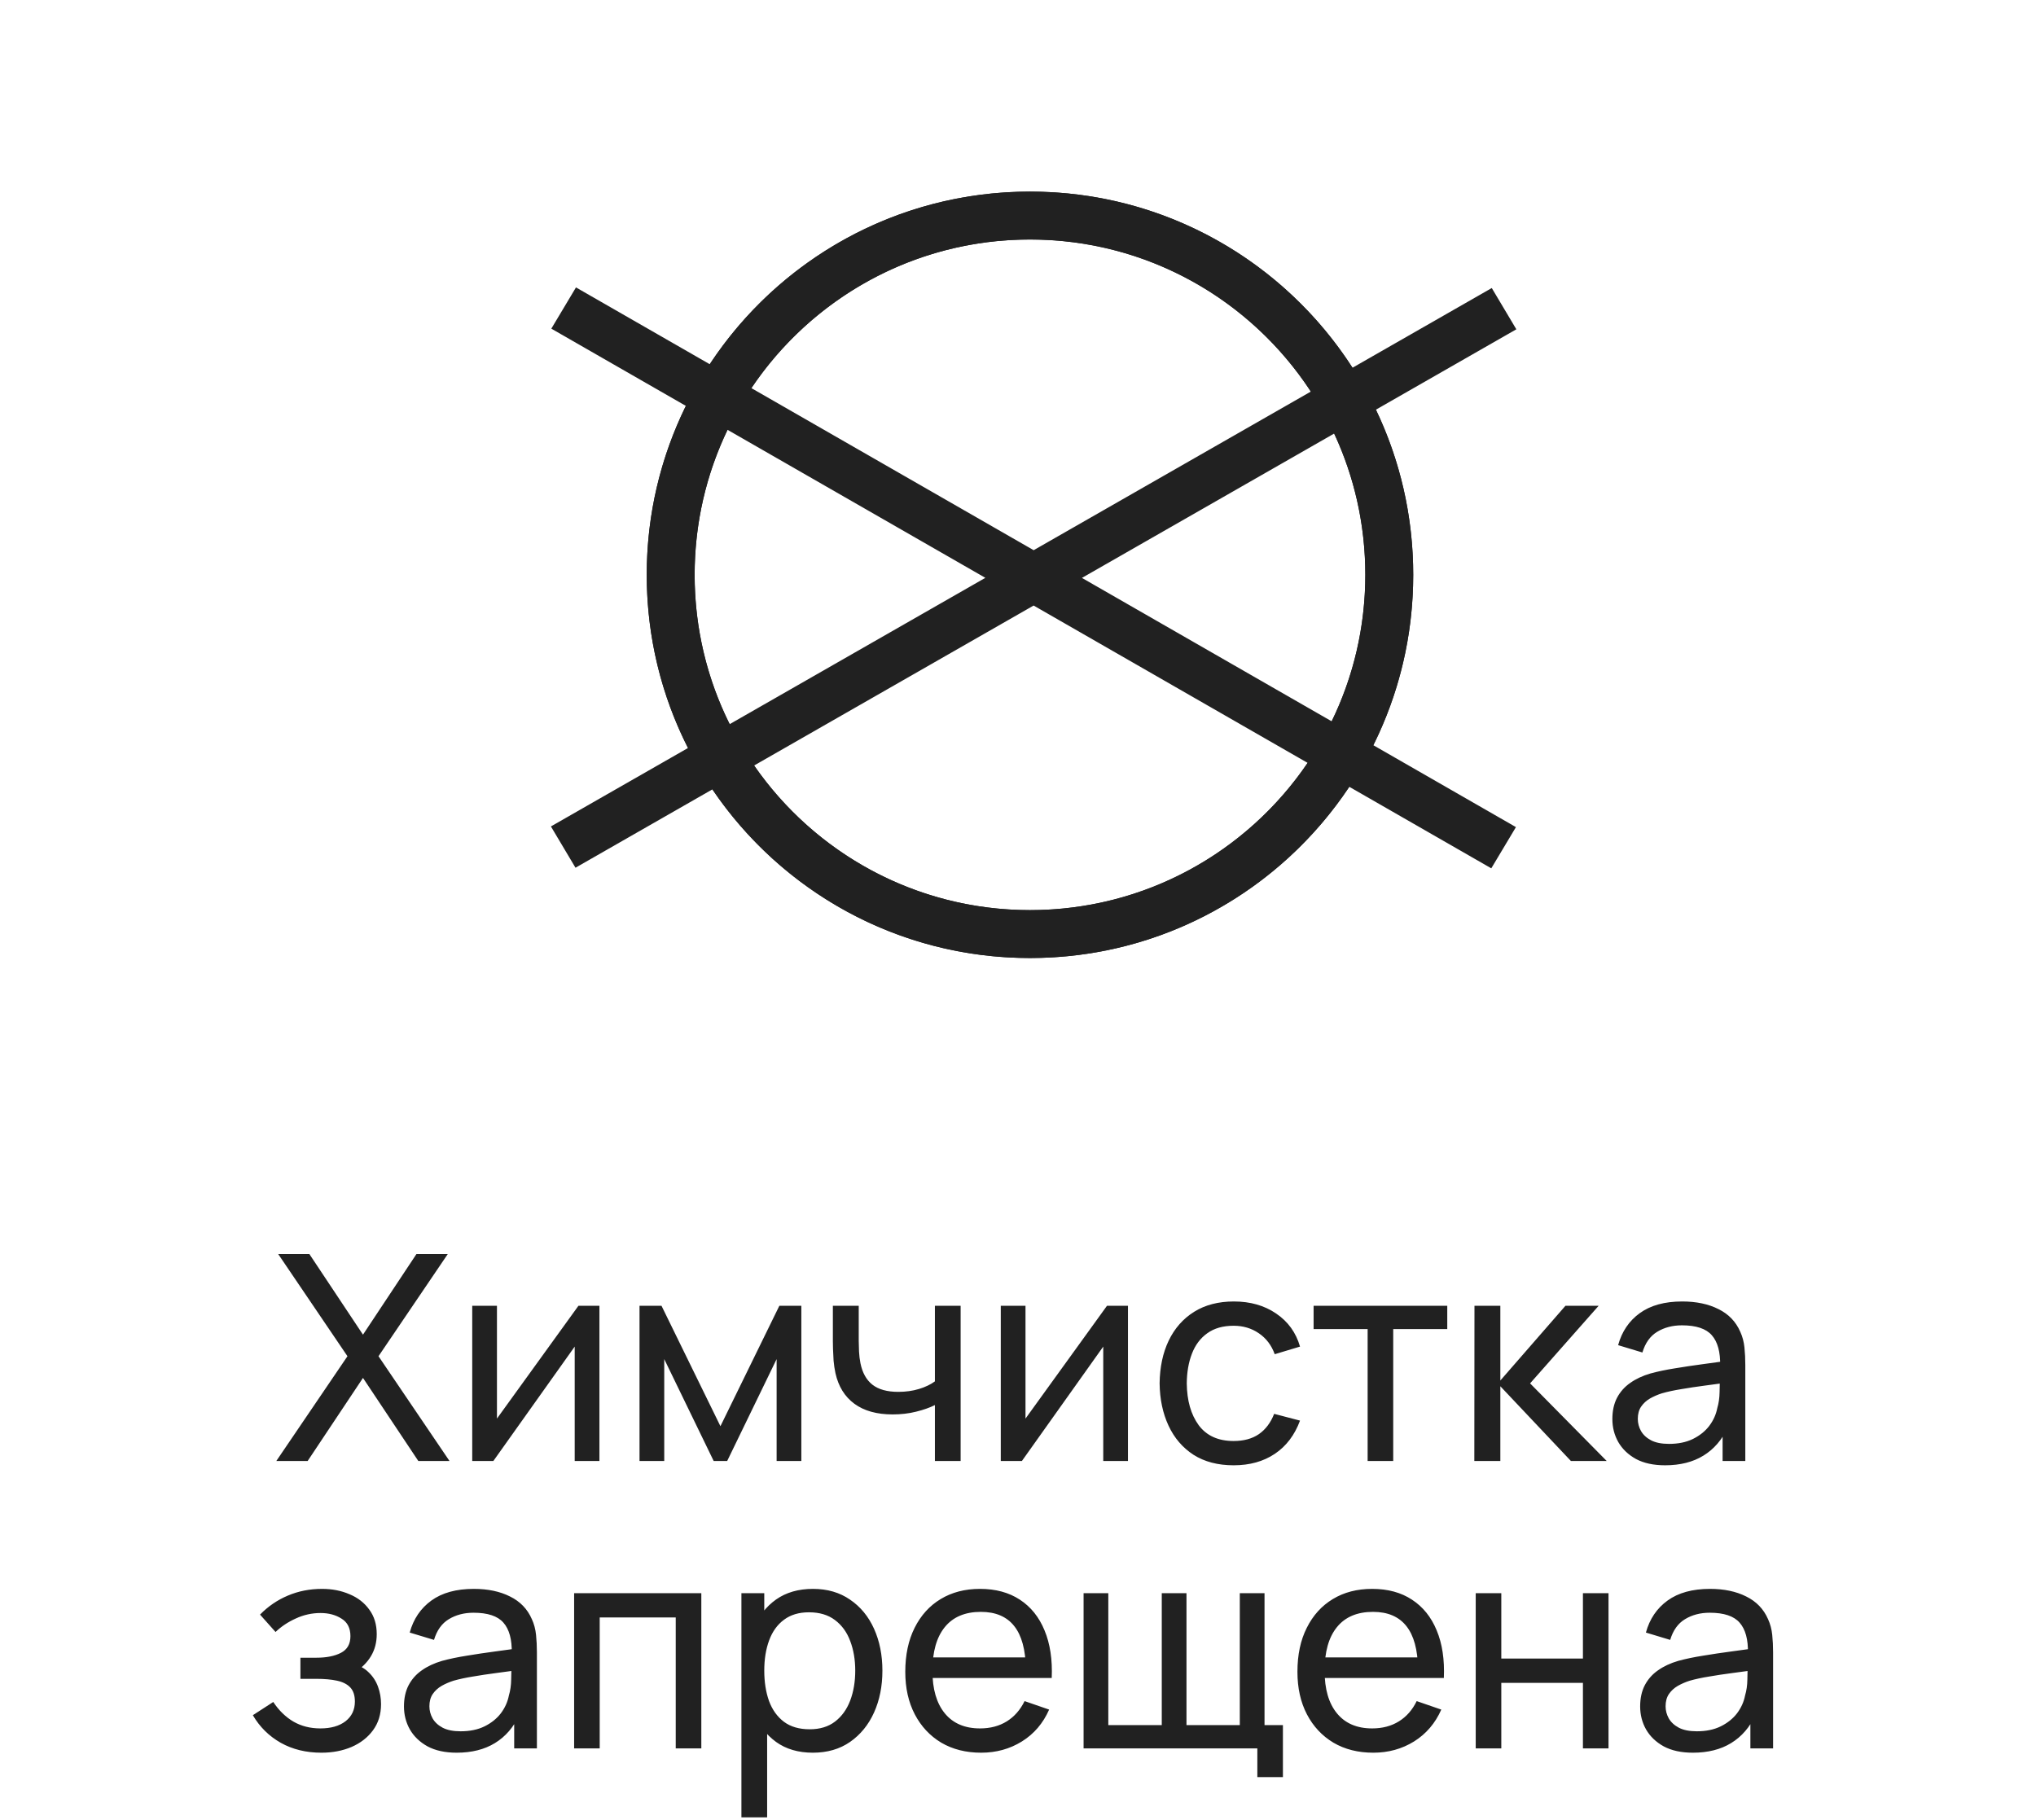
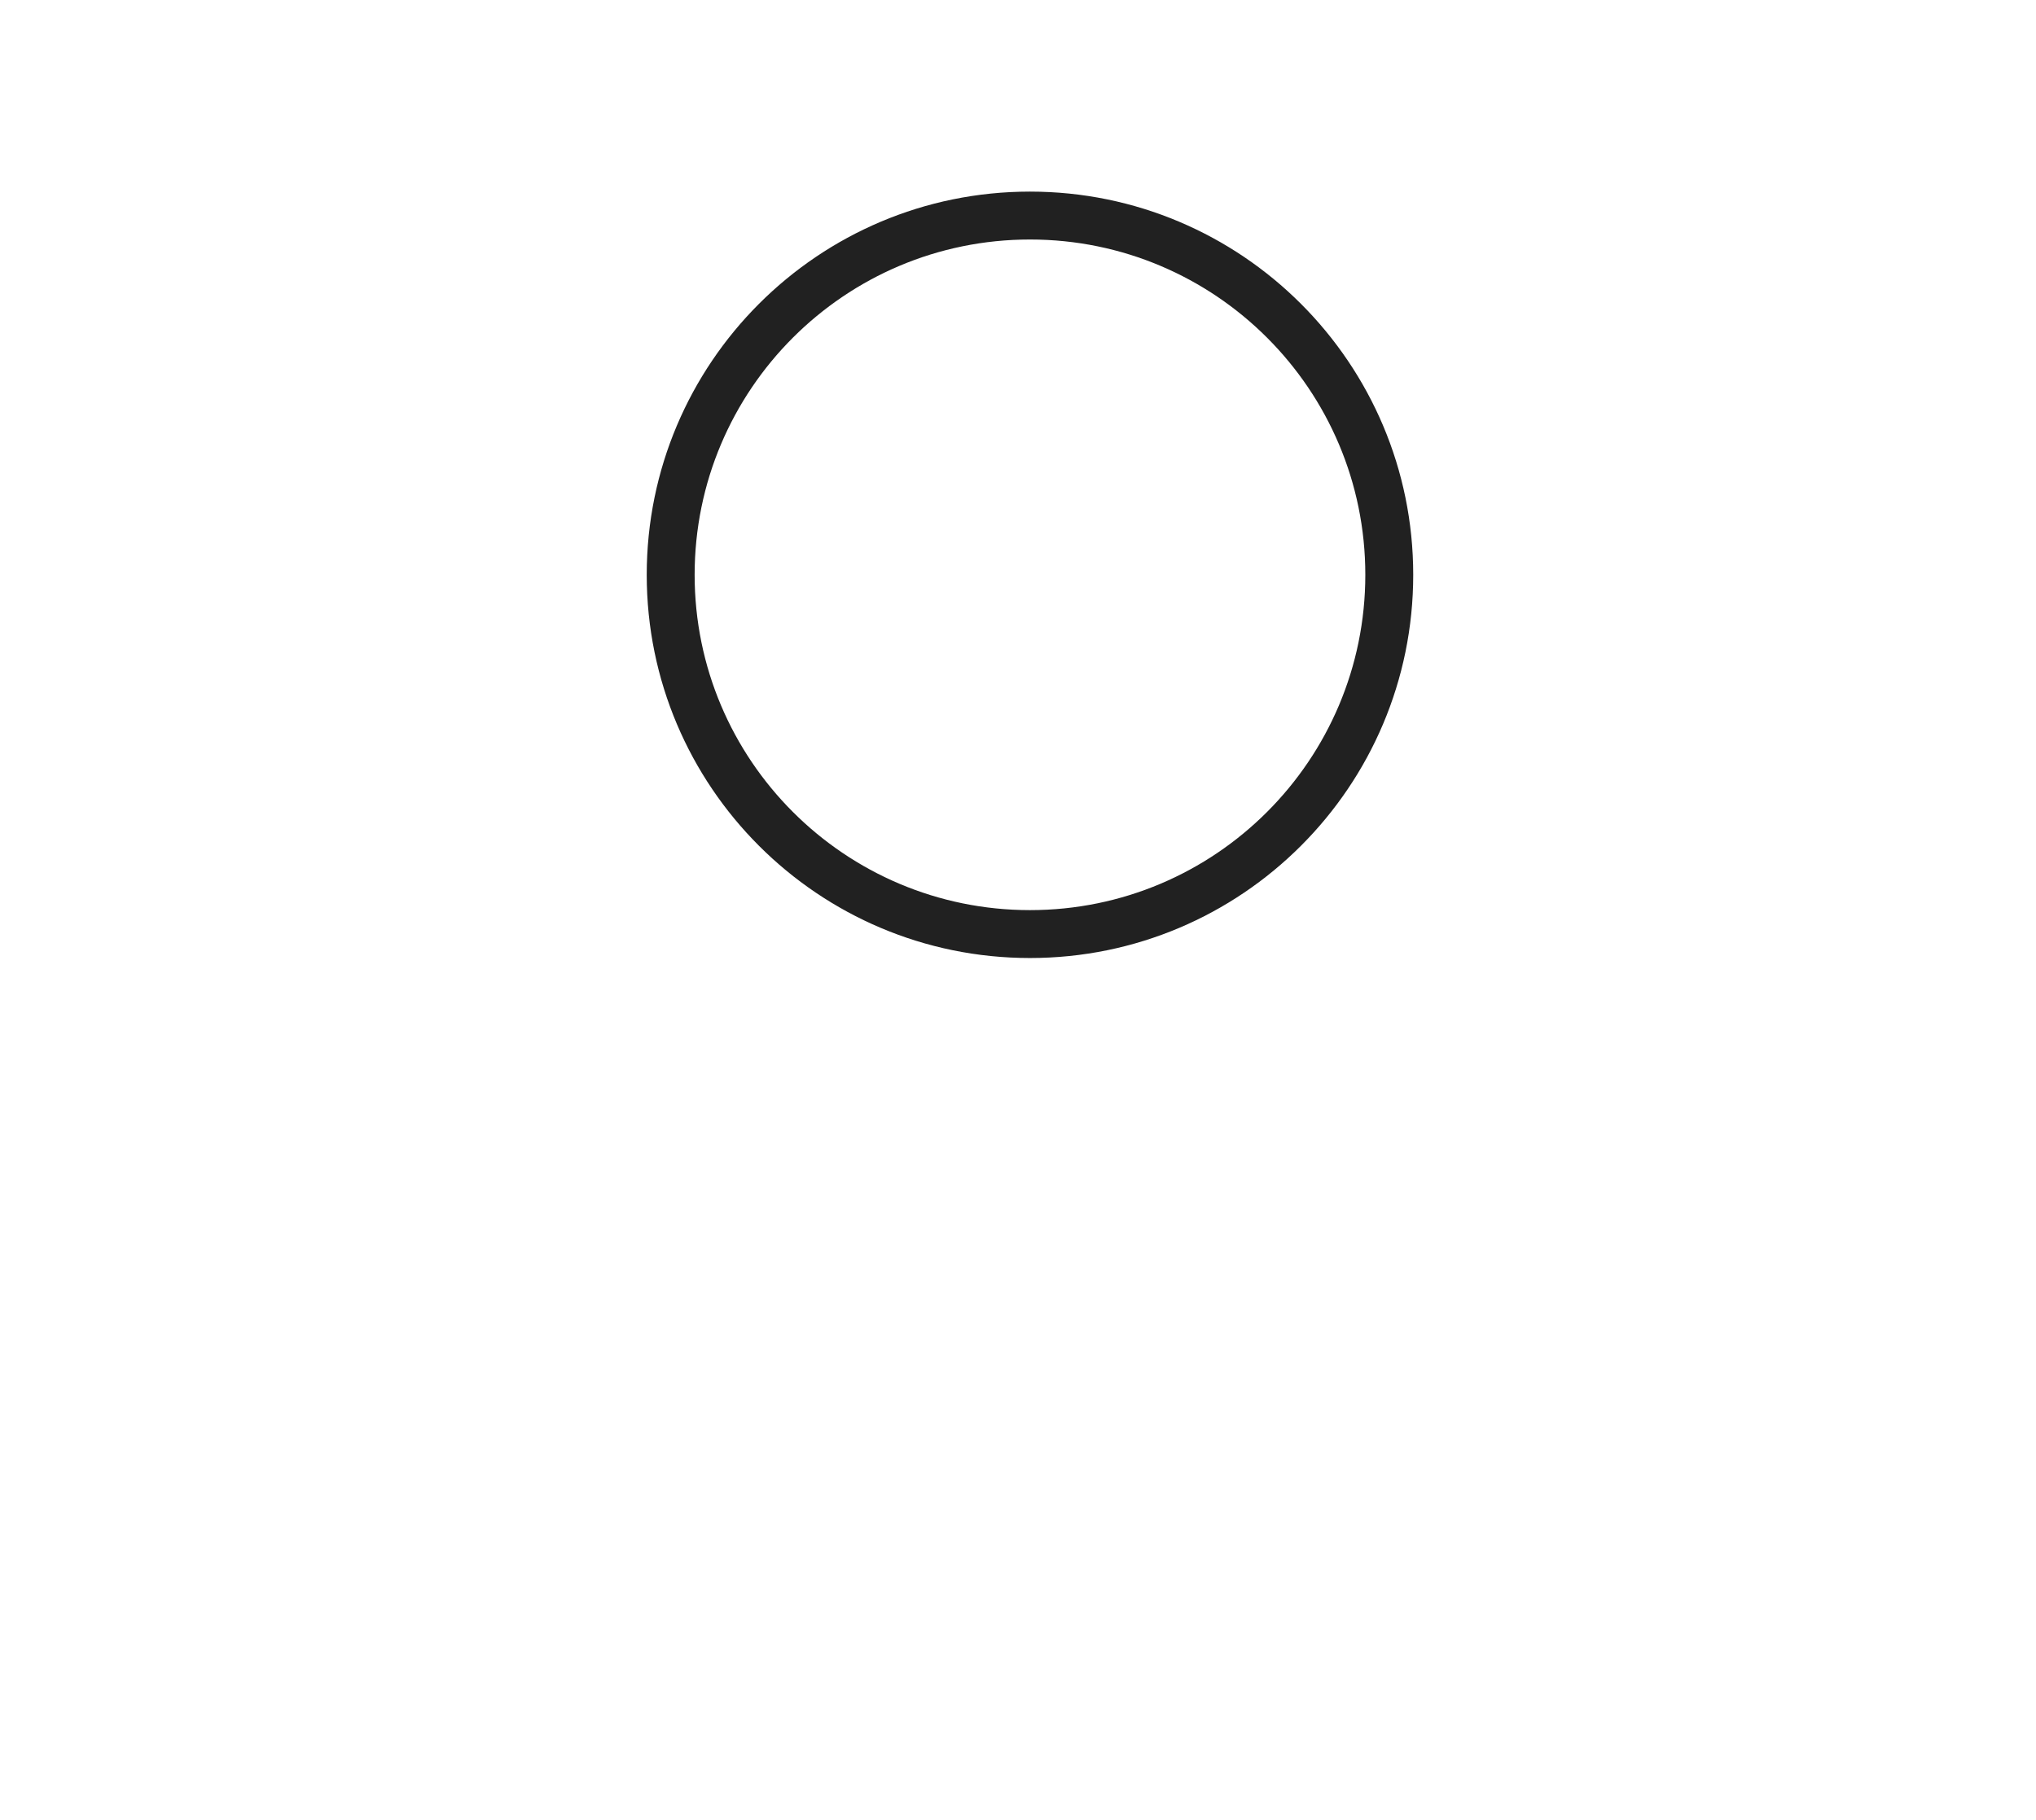
<svg xmlns="http://www.w3.org/2000/svg" width="85" height="76" viewBox="0 0 85 76" fill="none">
  <path fill-rule="evenodd" clip-rule="evenodd" d="M43 38C50.732 38 57 31.732 57 24C57 16.268 50.732 10 43 10C35.268 10 29 16.268 29 24C29 31.732 35.268 38 43 38ZM43 40C51.837 40 59 32.837 59 24C59 15.163 51.837 8 43 8C34.163 8 27 15.163 27 24C27 32.837 34.163 40 43 40Z" fill="#212121" />
-   <path d="M11.536 61L14.506 56.626L11.614 52.36H12.916L15.154 55.726L17.386 52.36H18.694L15.802 56.626L18.766 61H17.464L15.154 57.532L12.844 61H11.536ZM25.025 54.52V61H23.993V56.224L20.597 61H19.715V54.52H20.747V59.23L24.149 54.52H25.025ZM26.699 61V54.52H27.617L30.077 59.548L32.537 54.52H33.455V61H32.423V56.746L30.359 61H29.795L27.731 56.746V61H26.699ZM39.031 61V58.666C38.815 58.774 38.553 58.866 38.245 58.942C37.941 59.018 37.615 59.056 37.267 59.056C36.607 59.056 36.075 58.908 35.671 58.612C35.267 58.316 35.003 57.89 34.879 57.334C34.843 57.166 34.817 56.992 34.801 56.812C34.789 56.632 34.781 56.468 34.777 56.32C34.773 56.172 34.771 56.064 34.771 55.996V54.52H35.851V55.996C35.851 56.112 35.855 56.256 35.863 56.428C35.871 56.596 35.891 56.76 35.923 56.92C36.003 57.316 36.169 57.614 36.421 57.814C36.677 58.014 37.037 58.114 37.501 58.114C37.813 58.114 38.101 58.074 38.365 57.994C38.629 57.914 38.851 57.808 39.031 57.676V54.52H40.105V61H39.031ZM47.091 54.52V61H46.059V56.224L42.663 61H41.781V54.52H42.813V59.23L46.215 54.52H47.091ZM51.502 61.18C50.846 61.18 50.288 61.034 49.828 60.742C49.372 60.446 49.024 60.04 48.784 59.524C48.544 59.008 48.42 58.42 48.412 57.76C48.42 57.084 48.546 56.49 48.79 55.978C49.038 55.462 49.392 55.06 49.852 54.772C50.312 54.484 50.866 54.34 51.514 54.34C52.198 54.34 52.786 54.508 53.278 54.844C53.774 55.18 54.106 55.64 54.274 56.224L53.218 56.542C53.082 56.166 52.86 55.874 52.552 55.666C52.248 55.458 51.898 55.354 51.502 55.354C51.058 55.354 50.692 55.458 50.404 55.666C50.116 55.87 49.902 56.154 49.762 56.518C49.622 56.878 49.55 57.292 49.546 57.76C49.554 58.48 49.72 59.062 50.044 59.506C50.372 59.946 50.858 60.166 51.502 60.166C51.926 60.166 52.278 60.07 52.558 59.878C52.838 59.682 53.05 59.4 53.194 59.032L54.274 59.314C54.05 59.918 53.7 60.38 53.224 60.7C52.748 61.02 52.174 61.18 51.502 61.18ZM57.097 61V55.492H54.841V54.52H60.421V55.492H58.165V61H57.097ZM61.551 61L61.557 54.52H62.637V57.64L65.355 54.52H66.741L63.879 57.76L67.077 61H65.583L62.637 57.88V61H61.551ZM69.516 61.18C69.032 61.18 68.626 61.092 68.298 60.916C67.974 60.736 67.728 60.5 67.56 60.208C67.396 59.916 67.314 59.596 67.314 59.248C67.314 58.908 67.378 58.614 67.506 58.366C67.638 58.114 67.822 57.906 68.058 57.742C68.294 57.574 68.576 57.442 68.904 57.346C69.212 57.262 69.556 57.19 69.936 57.13C70.32 57.066 70.708 57.008 71.1 56.956C71.492 56.904 71.858 56.854 72.198 56.806L71.814 57.028C71.826 56.452 71.71 56.026 71.466 55.75C71.226 55.474 70.81 55.336 70.218 55.336C69.826 55.336 69.482 55.426 69.186 55.606C68.894 55.782 68.688 56.07 68.568 56.47L67.554 56.164C67.71 55.596 68.012 55.15 68.46 54.826C68.908 54.502 69.498 54.34 70.23 54.34C70.818 54.34 71.322 54.446 71.742 54.658C72.166 54.866 72.47 55.182 72.654 55.606C72.746 55.806 72.804 56.024 72.828 56.26C72.852 56.492 72.864 56.736 72.864 56.992V61H71.916V59.446L72.138 59.59C71.894 60.114 71.552 60.51 71.112 60.778C70.676 61.046 70.144 61.18 69.516 61.18ZM69.678 60.286C70.062 60.286 70.394 60.218 70.674 60.082C70.958 59.942 71.186 59.76 71.358 59.536C71.53 59.308 71.642 59.06 71.694 58.792C71.754 58.592 71.786 58.37 71.79 58.126C71.798 57.878 71.802 57.688 71.802 57.556L72.174 57.718C71.826 57.766 71.484 57.812 71.148 57.856C70.812 57.9 70.494 57.948 70.194 58C69.894 58.048 69.624 58.106 69.384 58.174C69.208 58.23 69.042 58.302 68.886 58.39C68.734 58.478 68.61 58.592 68.514 58.732C68.422 58.868 68.376 59.038 68.376 59.242C68.376 59.418 68.42 59.586 68.508 59.746C68.6 59.906 68.74 60.036 68.928 60.136C69.12 60.236 69.37 60.286 69.678 60.286ZM13.418 73.18C12.778 73.18 12.212 73.042 11.72 72.766C11.228 72.486 10.84 72.102 10.556 71.614L11.408 71.062C11.644 71.418 11.926 71.692 12.254 71.884C12.582 72.072 12.956 72.166 13.376 72.166C13.816 72.166 14.166 72.066 14.426 71.866C14.686 71.662 14.816 71.388 14.816 71.044C14.816 70.788 14.752 70.592 14.624 70.456C14.496 70.32 14.312 70.226 14.072 70.174C13.832 70.122 13.546 70.096 13.214 70.096H12.542V69.214H13.208C13.628 69.214 13.97 69.146 14.234 69.01C14.498 68.874 14.63 68.642 14.63 68.314C14.63 67.978 14.506 67.734 14.258 67.582C14.014 67.426 13.722 67.348 13.382 67.348C13.022 67.348 12.678 67.424 12.35 67.576C12.022 67.724 11.74 67.912 11.504 68.14L10.856 67.414C11.192 67.07 11.578 66.806 12.014 66.622C12.454 66.434 12.932 66.34 13.448 66.34C13.864 66.34 14.244 66.414 14.588 66.562C14.936 66.706 15.212 66.92 15.416 67.204C15.624 67.484 15.728 67.826 15.728 68.23C15.728 68.574 15.648 68.88 15.488 69.148C15.328 69.416 15.092 69.65 14.78 69.85L14.738 69.472C15.002 69.536 15.22 69.654 15.392 69.826C15.568 69.994 15.698 70.194 15.782 70.426C15.866 70.658 15.908 70.9 15.908 71.152C15.908 71.576 15.796 71.94 15.572 72.244C15.352 72.544 15.054 72.776 14.678 72.94C14.302 73.1 13.882 73.18 13.418 73.18ZM19.067 73.18C18.583 73.18 18.177 73.092 17.849 72.916C17.525 72.736 17.279 72.5 17.111 72.208C16.947 71.916 16.865 71.596 16.865 71.248C16.865 70.908 16.929 70.614 17.057 70.366C17.189 70.114 17.373 69.906 17.609 69.742C17.845 69.574 18.127 69.442 18.455 69.346C18.763 69.262 19.107 69.19 19.487 69.13C19.871 69.066 20.259 69.008 20.651 68.956C21.043 68.904 21.409 68.854 21.749 68.806L21.365 69.028C21.377 68.452 21.261 68.026 21.017 67.75C20.777 67.474 20.361 67.336 19.769 67.336C19.377 67.336 19.033 67.426 18.737 67.606C18.445 67.782 18.239 68.07 18.119 68.47L17.105 68.164C17.261 67.596 17.563 67.15 18.011 66.826C18.459 66.502 19.049 66.34 19.781 66.34C20.369 66.34 20.873 66.446 21.293 66.658C21.717 66.866 22.021 67.182 22.205 67.606C22.297 67.806 22.355 68.024 22.379 68.26C22.403 68.492 22.415 68.736 22.415 68.992V73H21.467V71.446L21.689 71.59C21.445 72.114 21.103 72.51 20.663 72.778C20.227 73.046 19.695 73.18 19.067 73.18ZM19.229 72.286C19.613 72.286 19.945 72.218 20.225 72.082C20.509 71.942 20.737 71.76 20.909 71.536C21.081 71.308 21.193 71.06 21.245 70.792C21.305 70.592 21.337 70.37 21.341 70.126C21.349 69.878 21.353 69.688 21.353 69.556L21.725 69.718C21.377 69.766 21.035 69.812 20.699 69.856C20.363 69.9 20.045 69.948 19.745 70C19.445 70.048 19.175 70.106 18.935 70.174C18.759 70.23 18.593 70.302 18.437 70.39C18.285 70.478 18.161 70.592 18.065 70.732C17.973 70.868 17.927 71.038 17.927 71.242C17.927 71.418 17.971 71.586 18.059 71.746C18.151 71.906 18.291 72.036 18.479 72.136C18.671 72.236 18.921 72.286 19.229 72.286ZM23.969 73V66.52H29.279V73H28.211V67.534H25.037V73H23.969ZM33.935 73.18C33.327 73.18 32.815 73.03 32.399 72.73C31.983 72.426 31.667 72.016 31.451 71.5C31.239 70.98 31.133 70.398 31.133 69.754C31.133 69.102 31.239 68.518 31.451 68.002C31.667 67.486 31.983 67.08 32.399 66.784C32.819 66.488 33.333 66.34 33.941 66.34C34.541 66.34 35.057 66.49 35.489 66.79C35.925 67.086 36.259 67.492 36.491 68.008C36.723 68.524 36.839 69.106 36.839 69.754C36.839 70.402 36.723 70.984 36.491 71.5C36.259 72.016 35.925 72.426 35.489 72.73C35.057 73.03 34.539 73.18 33.935 73.18ZM30.953 75.88V66.52H31.907V71.29H32.027V75.88H30.953ZM33.803 72.202C34.231 72.202 34.585 72.094 34.865 71.878C35.145 71.662 35.355 71.37 35.495 71.002C35.635 70.63 35.705 70.214 35.705 69.754C35.705 69.298 35.635 68.886 35.495 68.518C35.359 68.15 35.147 67.858 34.859 67.642C34.575 67.426 34.213 67.318 33.773 67.318C33.353 67.318 33.005 67.422 32.729 67.63C32.453 67.834 32.247 68.12 32.111 68.488C31.975 68.852 31.907 69.274 31.907 69.754C31.907 70.226 31.973 70.648 32.105 71.02C32.241 71.388 32.449 71.678 32.729 71.89C33.009 72.098 33.367 72.202 33.803 72.202ZM40.962 73.18C40.327 73.18 39.77 73.04 39.294 72.76C38.822 72.476 38.455 72.082 38.191 71.578C37.926 71.07 37.794 70.478 37.794 69.802C37.794 69.094 37.925 68.482 38.184 67.966C38.444 67.446 38.806 67.046 39.27 66.766C39.739 66.482 40.286 66.34 40.914 66.34C41.566 66.34 42.12 66.49 42.577 66.79C43.036 67.09 43.38 67.518 43.608 68.074C43.84 68.63 43.941 69.292 43.908 70.06H42.828V69.676C42.816 68.88 42.654 68.286 42.343 67.894C42.031 67.498 41.566 67.3 40.95 67.3C40.291 67.3 39.788 67.512 39.444 67.936C39.1 68.36 38.928 68.968 38.928 69.76C38.928 70.524 39.1 71.116 39.444 71.536C39.788 71.956 40.279 72.166 40.914 72.166C41.343 72.166 41.715 72.068 42.031 71.872C42.346 71.676 42.594 71.394 42.775 71.026L43.8 71.38C43.548 71.952 43.169 72.396 42.66 72.712C42.157 73.024 41.59 73.18 40.962 73.18ZM38.569 70.06V69.202H43.356V70.06H38.569ZM52.492 74.2V73H45.238V66.52H46.27V72.028H48.502V66.52H49.534V72.028H51.76V66.52H52.792V72.028H53.56V74.2H52.492ZM57.334 73.18C56.697 73.18 56.142 73.04 55.666 72.76C55.194 72.476 54.825 72.082 54.562 71.578C54.297 71.07 54.166 70.478 54.166 69.802C54.166 69.094 54.295 68.482 54.556 67.966C54.816 67.446 55.178 67.046 55.642 66.766C56.109 66.482 56.657 66.34 57.285 66.34C57.938 66.34 58.492 66.49 58.947 66.79C59.407 67.09 59.752 67.518 59.98 68.074C60.212 68.63 60.312 69.292 60.279 70.06H59.2V69.676C59.188 68.88 59.026 68.286 58.714 67.894C58.401 67.498 57.938 67.3 57.322 67.3C56.661 67.3 56.16 67.512 55.816 67.936C55.471 68.36 55.3 68.968 55.3 69.76C55.3 70.524 55.471 71.116 55.816 71.536C56.16 71.956 56.65 72.166 57.285 72.166C57.714 72.166 58.086 72.068 58.401 71.872C58.718 71.676 58.965 71.394 59.145 71.026L60.172 71.38C59.919 71.952 59.539 72.396 59.032 72.712C58.528 73.024 57.962 73.18 57.334 73.18ZM54.94 70.06V69.202H59.727V70.06H54.94ZM61.609 73V66.52H62.677V69.25H66.085V66.52H67.153V73H66.085V70.264H62.677V73H61.609ZM70.676 73.18C70.192 73.18 69.786 73.092 69.458 72.916C69.134 72.736 68.888 72.5 68.72 72.208C68.556 71.916 68.474 71.596 68.474 71.248C68.474 70.908 68.538 70.614 68.666 70.366C68.798 70.114 68.982 69.906 69.218 69.742C69.454 69.574 69.736 69.442 70.064 69.346C70.372 69.262 70.716 69.19 71.096 69.13C71.48 69.066 71.868 69.008 72.26 68.956C72.652 68.904 73.018 68.854 73.358 68.806L72.974 69.028C72.986 68.452 72.87 68.026 72.626 67.75C72.386 67.474 71.97 67.336 71.378 67.336C70.986 67.336 70.642 67.426 70.346 67.606C70.054 67.782 69.848 68.07 69.728 68.47L68.714 68.164C68.87 67.596 69.172 67.15 69.62 66.826C70.068 66.502 70.658 66.34 71.39 66.34C71.978 66.34 72.482 66.446 72.902 66.658C73.326 66.866 73.63 67.182 73.814 67.606C73.906 67.806 73.964 68.024 73.988 68.26C74.012 68.492 74.024 68.736 74.024 68.992V73H73.076V71.446L73.298 71.59C73.054 72.114 72.712 72.51 72.272 72.778C71.836 73.046 71.304 73.18 70.676 73.18ZM70.838 72.286C71.222 72.286 71.554 72.218 71.834 72.082C72.118 71.942 72.346 71.76 72.518 71.536C72.69 71.308 72.802 71.06 72.854 70.792C72.914 70.592 72.946 70.37 72.95 70.126C72.958 69.878 72.962 69.688 72.962 69.556L73.334 69.718C72.986 69.766 72.644 69.812 72.308 69.856C71.972 69.9 71.654 69.948 71.354 70C71.054 70.048 70.784 70.106 70.544 70.174C70.368 70.23 70.202 70.302 70.046 70.39C69.894 70.478 69.77 70.592 69.674 70.732C69.582 70.868 69.536 71.038 69.536 71.242C69.536 71.418 69.58 71.586 69.668 71.746C69.76 71.906 69.9 72.036 70.088 72.136C70.28 72.236 70.53 72.286 70.838 72.286Z" fill="#212121" />
-   <path fill-rule="evenodd" clip-rule="evenodd" d="M54.592 31.853C52.074 35.563 47.822 38 43 38C38.226 38 34.01 35.61 31.483 31.962L43.152 25.283L54.592 31.853ZM55.596 30.117L45.169 24.129L55.7 18.102C56.534 19.894 57 21.893 57 24C57 26.193 56.496 28.269 55.596 30.117ZM56.331 32.851L62.259 36.255L63.288 34.534L57.335 31.115C58.401 28.972 59 26.556 59 24C59 21.531 58.441 19.193 57.442 17.105L63.305 13.749L62.279 12.026L56.465 15.354C53.618 10.93 48.651 8 43 8C37.411 8 32.492 10.865 29.631 15.207L24.046 12L23.017 13.722L28.634 16.947C27.588 19.075 27 21.469 27 24C27 26.602 27.621 29.059 28.723 31.231L23 34.506L24.026 36.23L29.741 32.959C32.618 37.207 37.483 40 43 40C48.564 40 53.464 37.16 56.331 32.851ZM30.462 30.236L41.137 24.126L30.373 17.946C29.493 19.778 29 21.831 29 24C29 26.241 29.526 28.358 30.462 30.236ZM31.369 16.205L43.154 22.972L54.726 16.349C52.227 12.526 47.908 10 43 10C38.153 10 33.882 12.463 31.369 16.205Z" fill="#212121" />
</svg>